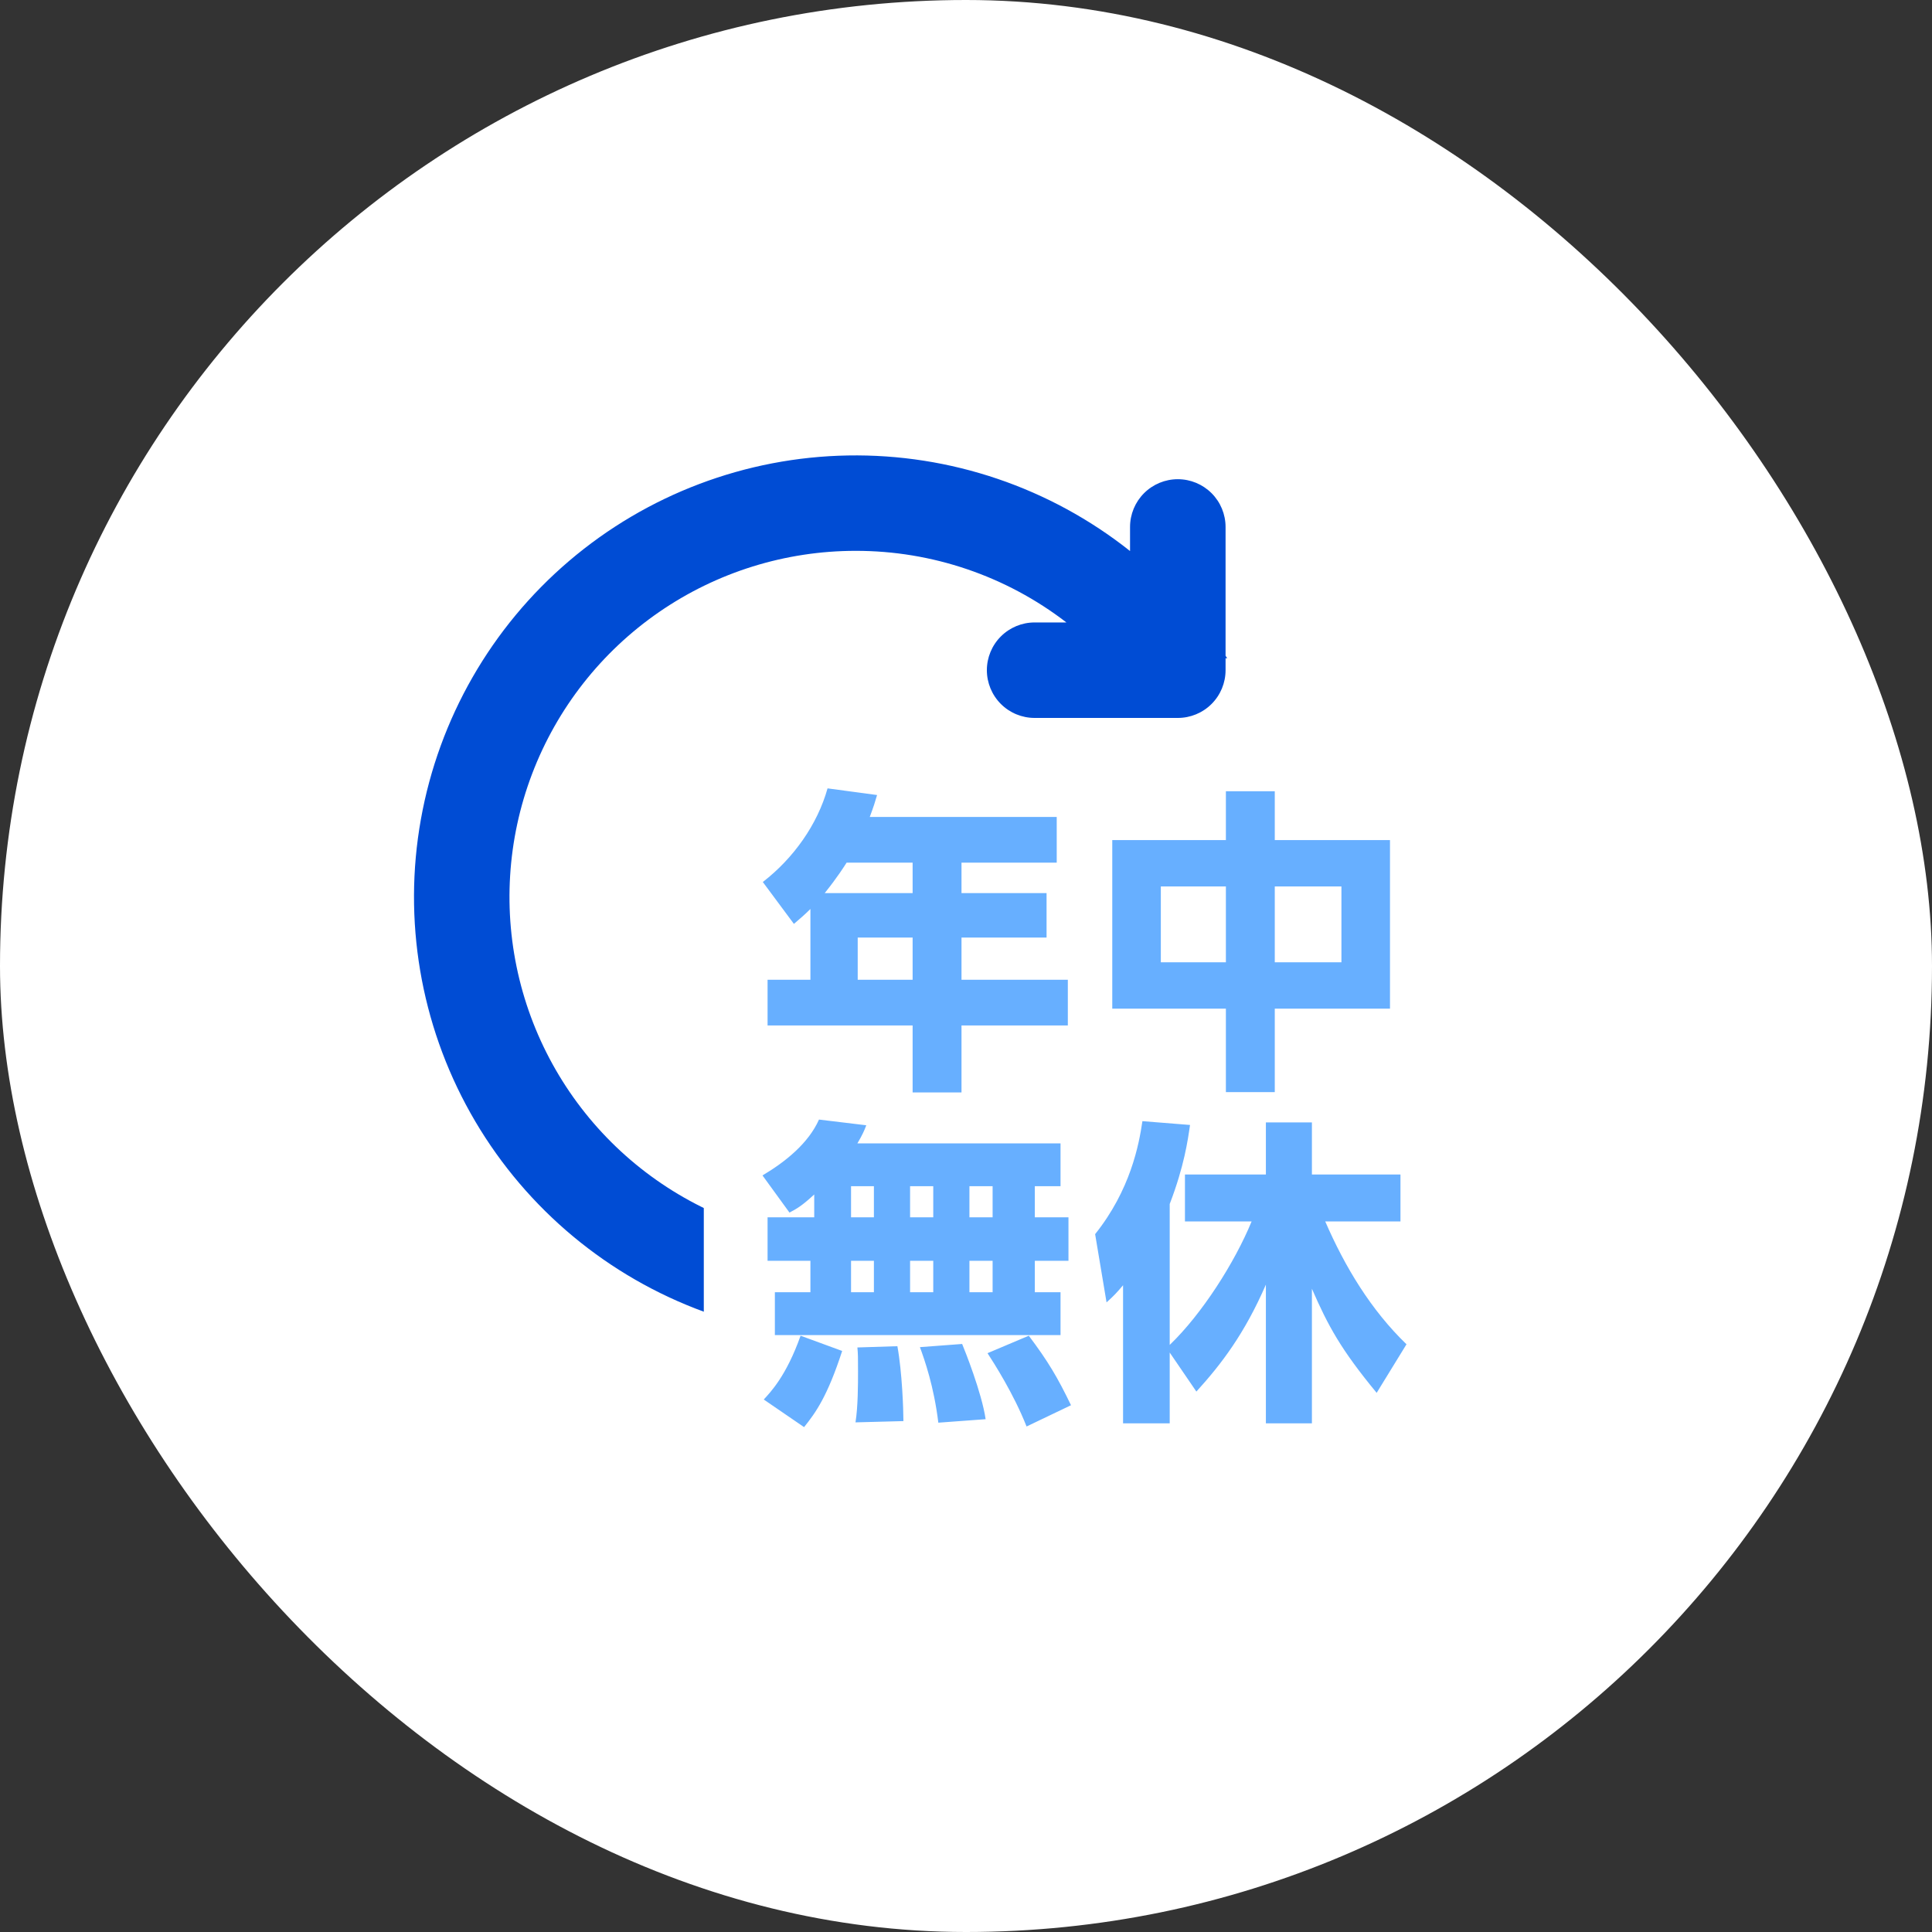
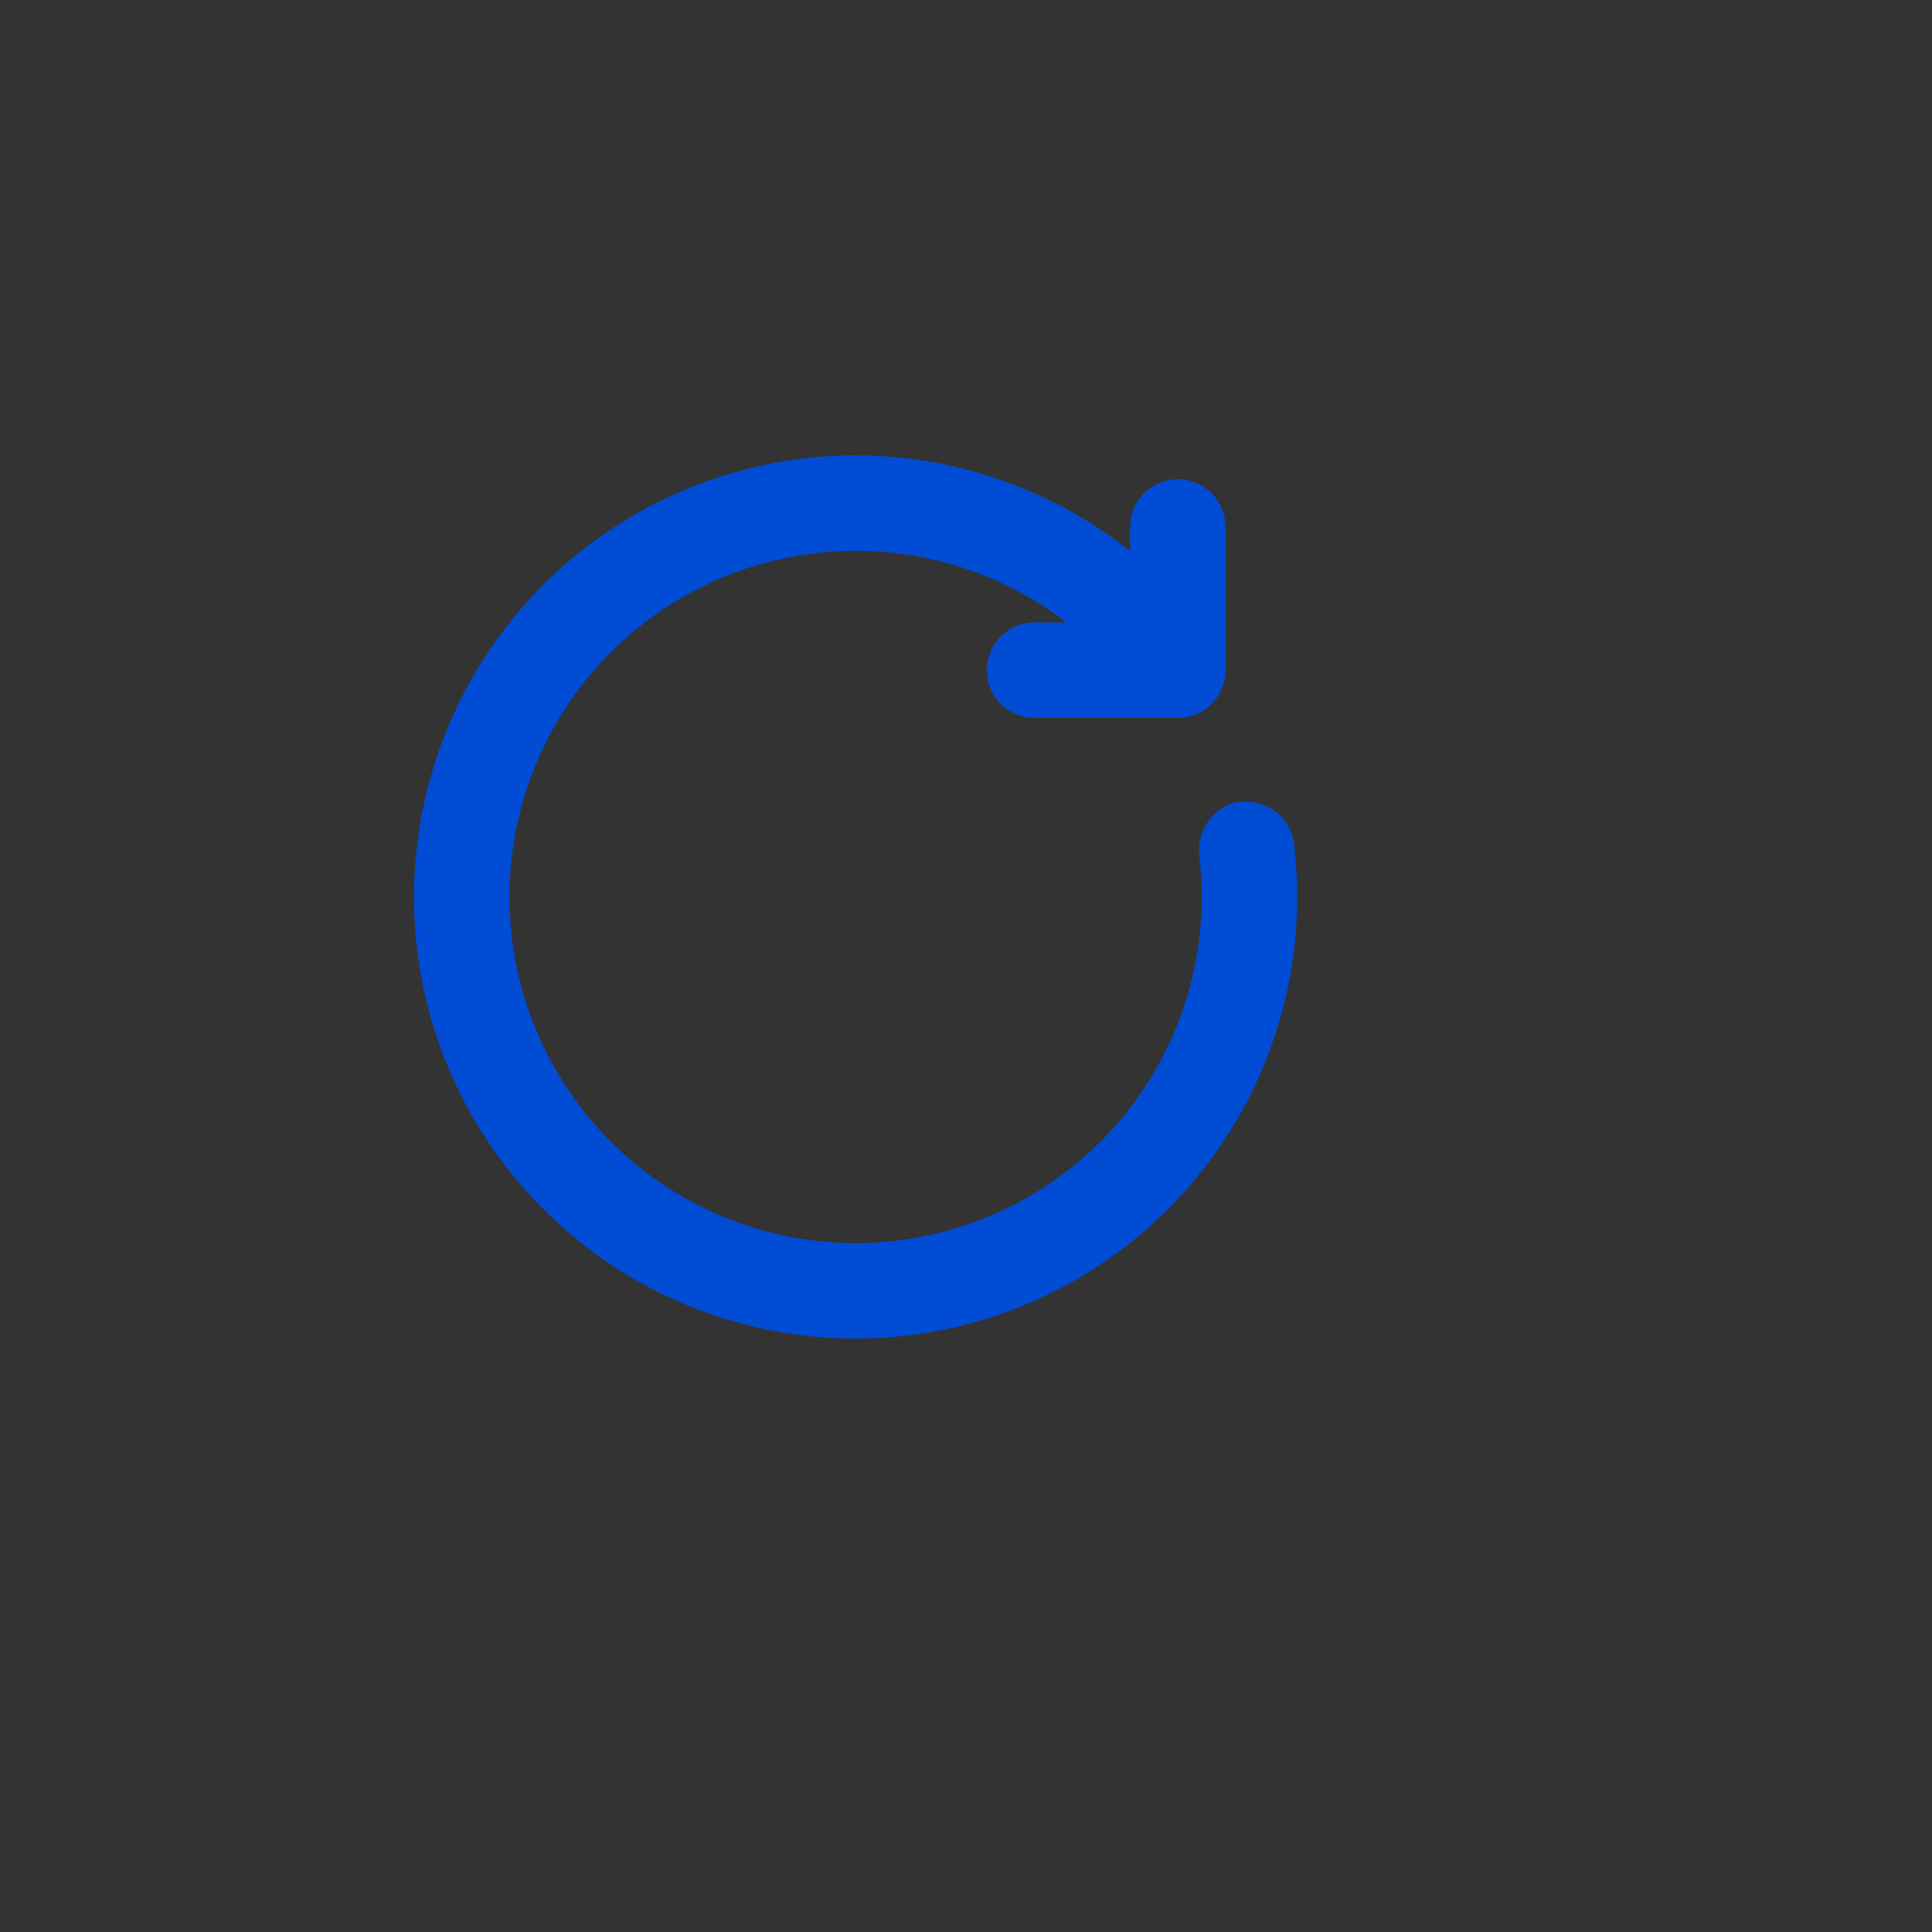
<svg xmlns="http://www.w3.org/2000/svg" width="140" height="140" viewBox="0 0 140 140" fill="none">
  <rect x="0" y="0" width="140" height="140" fill="#333333" stroke="none" />
-   <rect width="140" height="140" rx="70" fill="white" />
  <path d="M61.999 39.916C56.913 39.916 51.949 41.462 47.762 44.349C43.576 47.236 40.365 51.327 38.557 56.08C36.749 60.833 36.429 66.023 37.638 70.962C38.848 75.902 41.53 80.357 45.329 83.737C49.129 87.117 53.866 89.262 58.912 89.888C63.959 90.514 69.076 89.591 73.587 87.242C78.097 84.892 81.786 81.228 84.165 76.734C86.545 72.239 87.502 67.128 86.91 62.078C86.675 60.043 88.149 58.078 90.197 58.078C91.978 58.078 93.545 59.317 93.76 61.088C94.666 68.447 92.989 75.891 89.016 82.151C85.042 88.41 79.018 93.095 71.974 95.406C64.929 97.717 57.3 97.51 50.391 94.82C43.483 92.131 37.722 87.125 34.094 80.66C30.465 74.194 29.195 66.669 30.499 59.371C31.803 52.072 35.601 45.453 41.244 40.644C46.887 35.836 54.025 33.135 61.438 33.005C68.85 32.875 76.079 35.322 81.887 39.93V38.187C81.887 37.269 82.252 36.388 82.901 35.739C83.55 35.09 84.43 34.725 85.348 34.725C86.266 34.725 87.147 35.09 87.796 35.739C88.445 36.388 88.809 37.269 88.809 38.187V47.52L88.927 47.7H88.809V48.565C88.809 49.482 88.445 50.362 87.796 51.011C87.147 51.66 86.267 52.024 85.35 52.024H74.972C74.054 52.024 73.174 51.66 72.525 51.011C71.877 50.362 71.512 49.482 71.512 48.565C71.512 47.647 71.877 46.767 72.525 46.119C73.174 45.47 74.054 45.105 74.972 45.105H77.276C72.898 41.733 67.525 39.908 61.999 39.916Z" fill="#004CD4" />
-   <rect x="51" y="55" width="58" height="53" fill="white" />
-   <path d="M63.027 59.198H76.574V62.51H69.674V64.718H75.838V67.938H69.674V70.997H77.379V74.309H69.674V79.162H66.132V74.309H55.621V70.997H58.726V65.868C58.335 66.259 57.99 66.558 57.53 66.949L55.276 63.913C57.507 62.188 59.232 59.75 59.968 57.128L63.556 57.611C63.395 58.163 63.326 58.393 63.027 59.198ZM66.132 62.51H61.348C61.233 62.694 60.704 63.545 59.761 64.718H66.132V62.51ZM66.132 70.997V67.938H62.153V70.997H66.132ZM80.599 60.877H88.833V57.335H92.375V60.877H100.724V73.09H92.375V79.139H88.833V73.09H80.599V60.877ZM88.833 69.732V64.235H84.118V69.732H88.833ZM97.205 69.732V64.235H92.375V69.732H97.205ZM59.002 88.212V86.556C58.105 87.384 57.737 87.591 57.208 87.867L55.253 85.176C56.955 84.164 58.588 82.83 59.347 81.128L62.774 81.542C62.636 81.91 62.498 82.232 62.13 82.853H76.85V85.958H74.987V88.212H77.425V91.363H74.987V93.64H76.85V96.745H56.15V93.64H58.726V91.363H55.621V88.212H59.002ZM67.627 85.958H65.948V88.212H67.627V85.958ZM67.627 91.363H65.948V93.64H67.627V91.363ZM63.326 85.958H61.67V88.212H63.326V85.958ZM63.326 91.363H61.67V93.64H63.326V91.363ZM71.928 85.958H70.249V88.212H71.928V85.958ZM71.928 91.363H70.249V93.64H71.928V91.363ZM58.013 96.791L61.026 97.895C59.968 101.161 59.117 102.357 58.266 103.415L55.345 101.414C55.828 100.885 56.978 99.712 58.013 96.791ZM62.13 97.642L65.028 97.55C65.373 99.436 65.465 102.15 65.465 102.978L61.992 103.07C62.176 101.943 62.176 100.241 62.176 99.413C62.176 98.378 62.176 98.125 62.13 97.642ZM66.661 97.619L69.72 97.389C69.904 97.826 71.146 100.931 71.422 102.84L67.995 103.093C67.673 100.448 67.006 98.562 66.661 97.619ZM71.56 98.056L74.55 96.791C75.953 98.654 76.643 99.827 77.609 101.828L74.389 103.369C73.446 100.977 72.02 98.769 71.56 98.056ZM86.694 100.839L84.762 98.01V103.139H81.381V93.134C80.898 93.709 80.714 93.893 80.185 94.376L79.357 89.431C81.91 86.234 82.531 82.968 82.784 81.243L86.234 81.519C86.073 82.623 85.82 84.486 84.762 87.246V97.458C87.108 95.204 89.477 91.478 90.696 88.511H85.866V85.107H91.731V81.335H95.066V85.107H101.483V88.511H96.032C97.458 91.8 99.344 94.928 101.92 97.412L99.758 100.931C97.159 97.78 96.239 96.078 95.066 93.387V103.139H91.731V93.088C90.19 96.63 88.534 98.815 86.694 100.839Z" fill="#67AFFF" />
</svg>